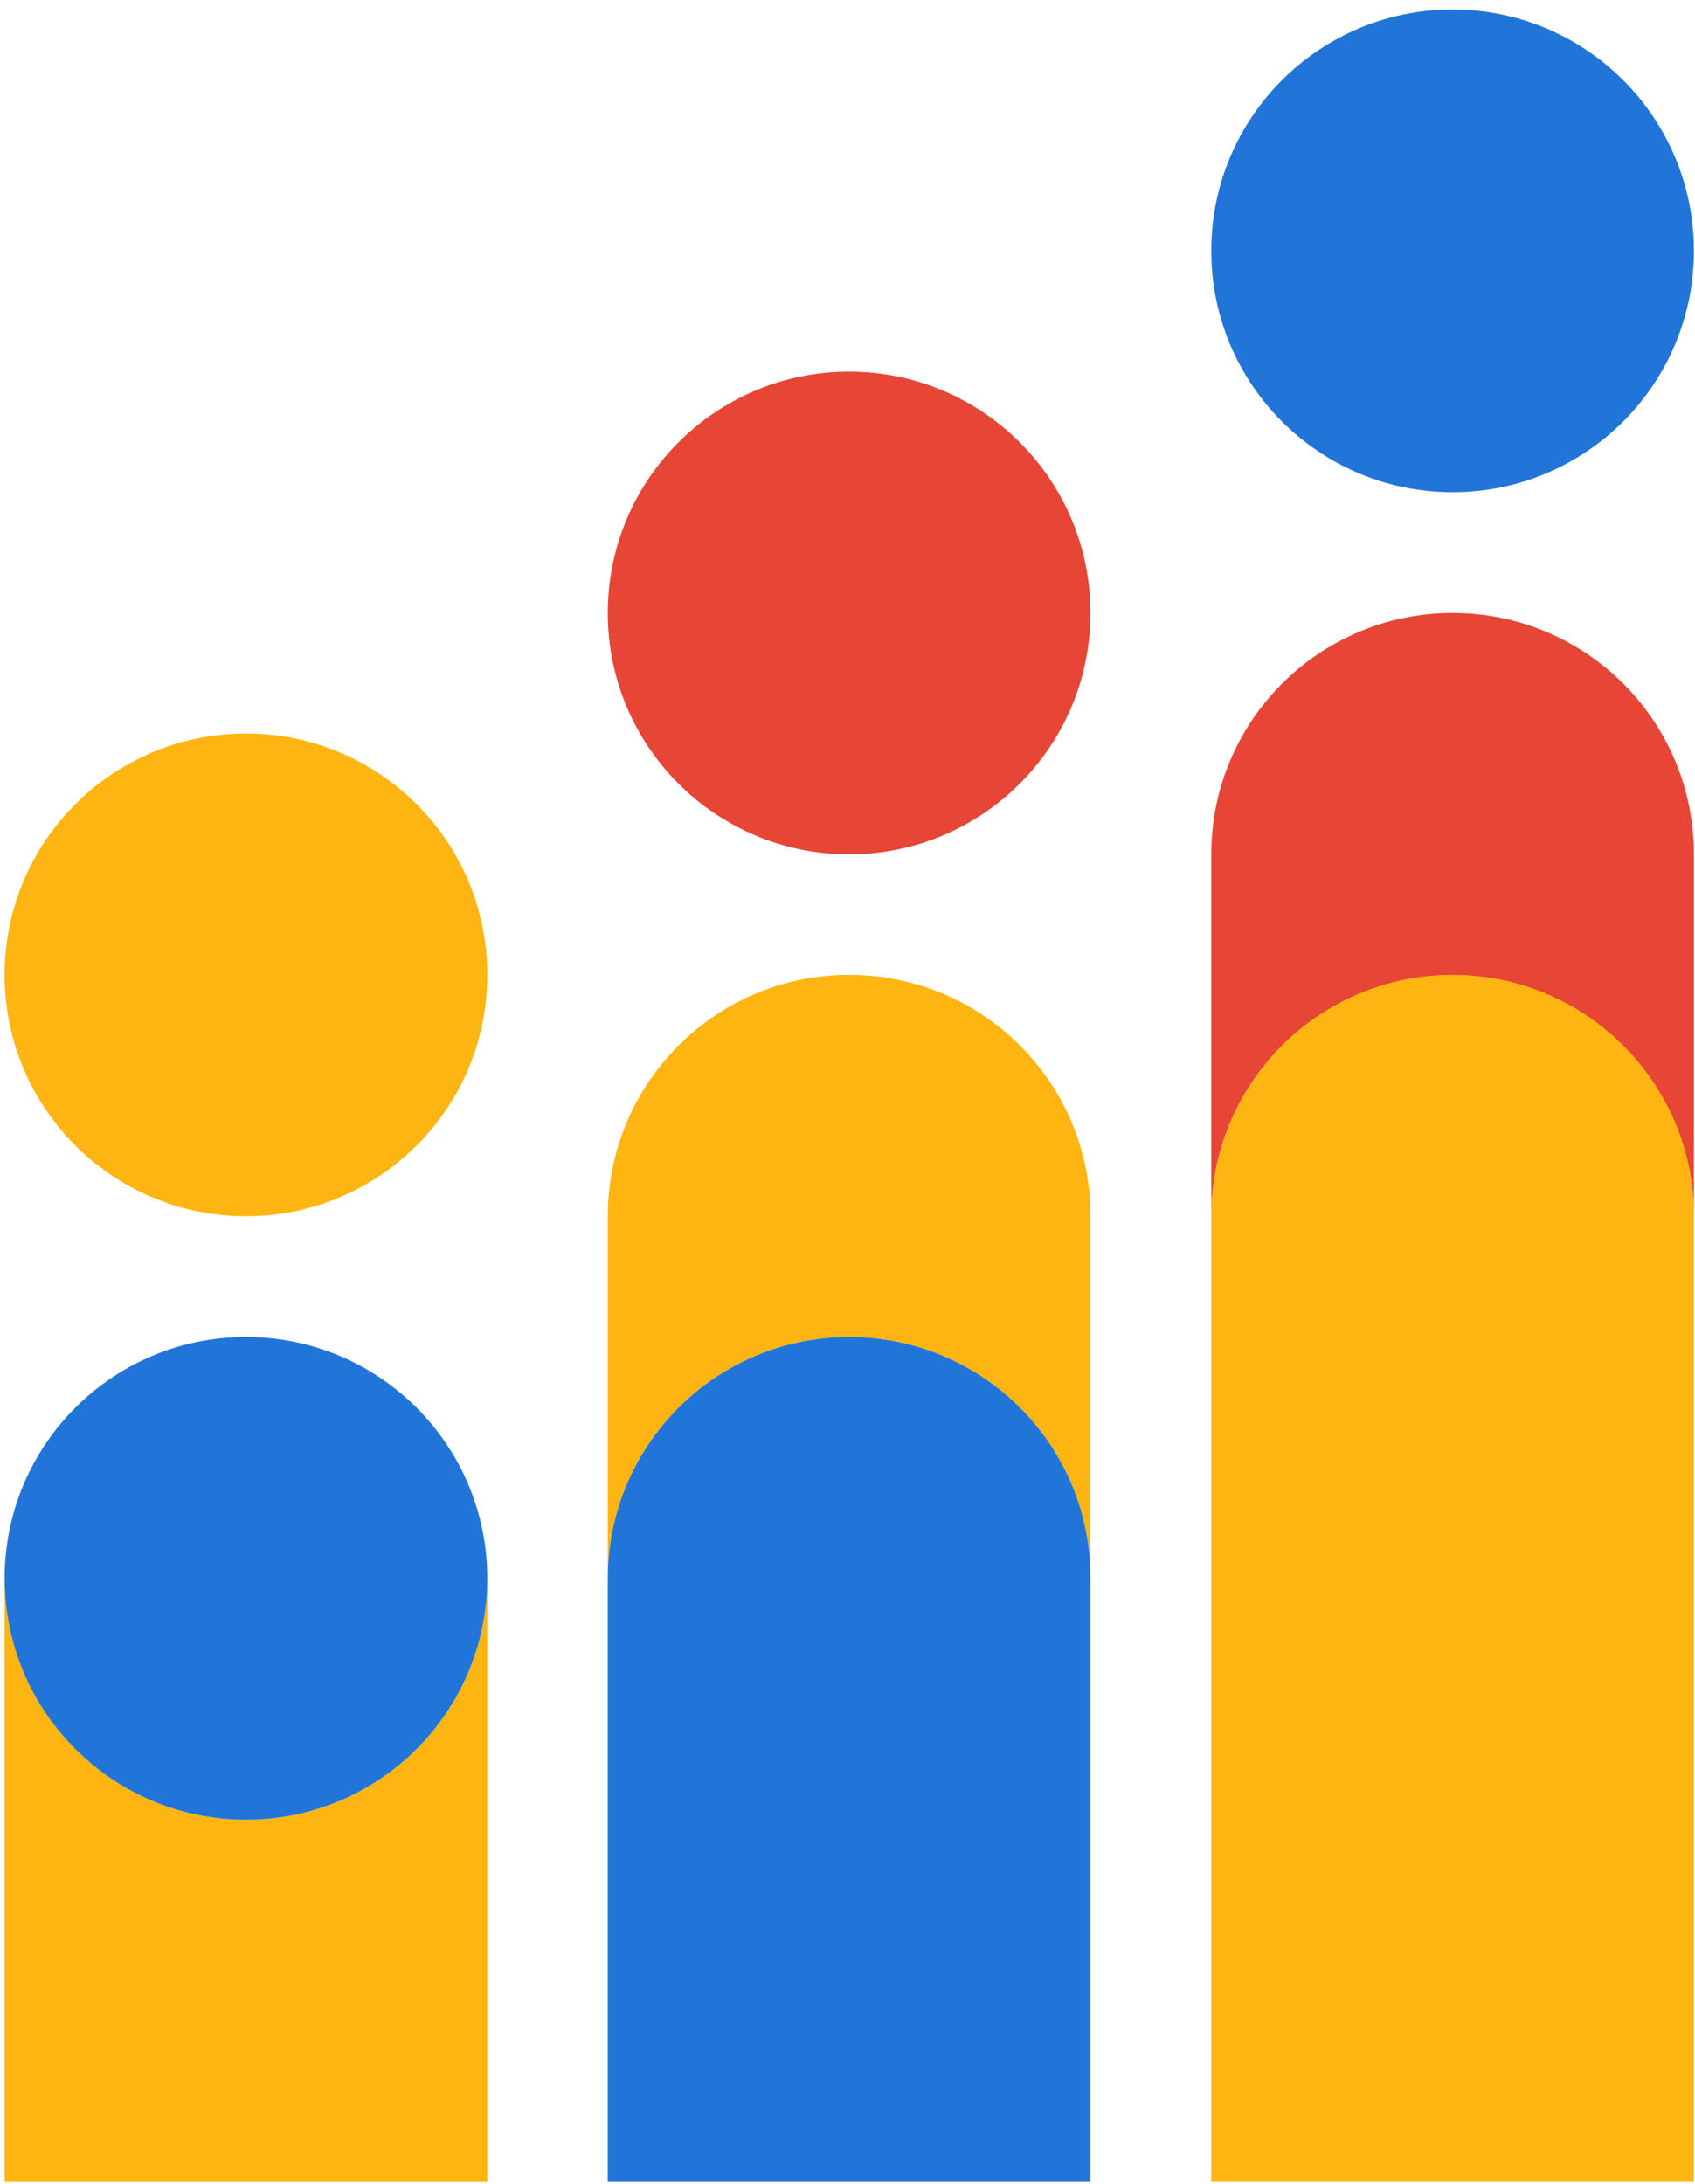
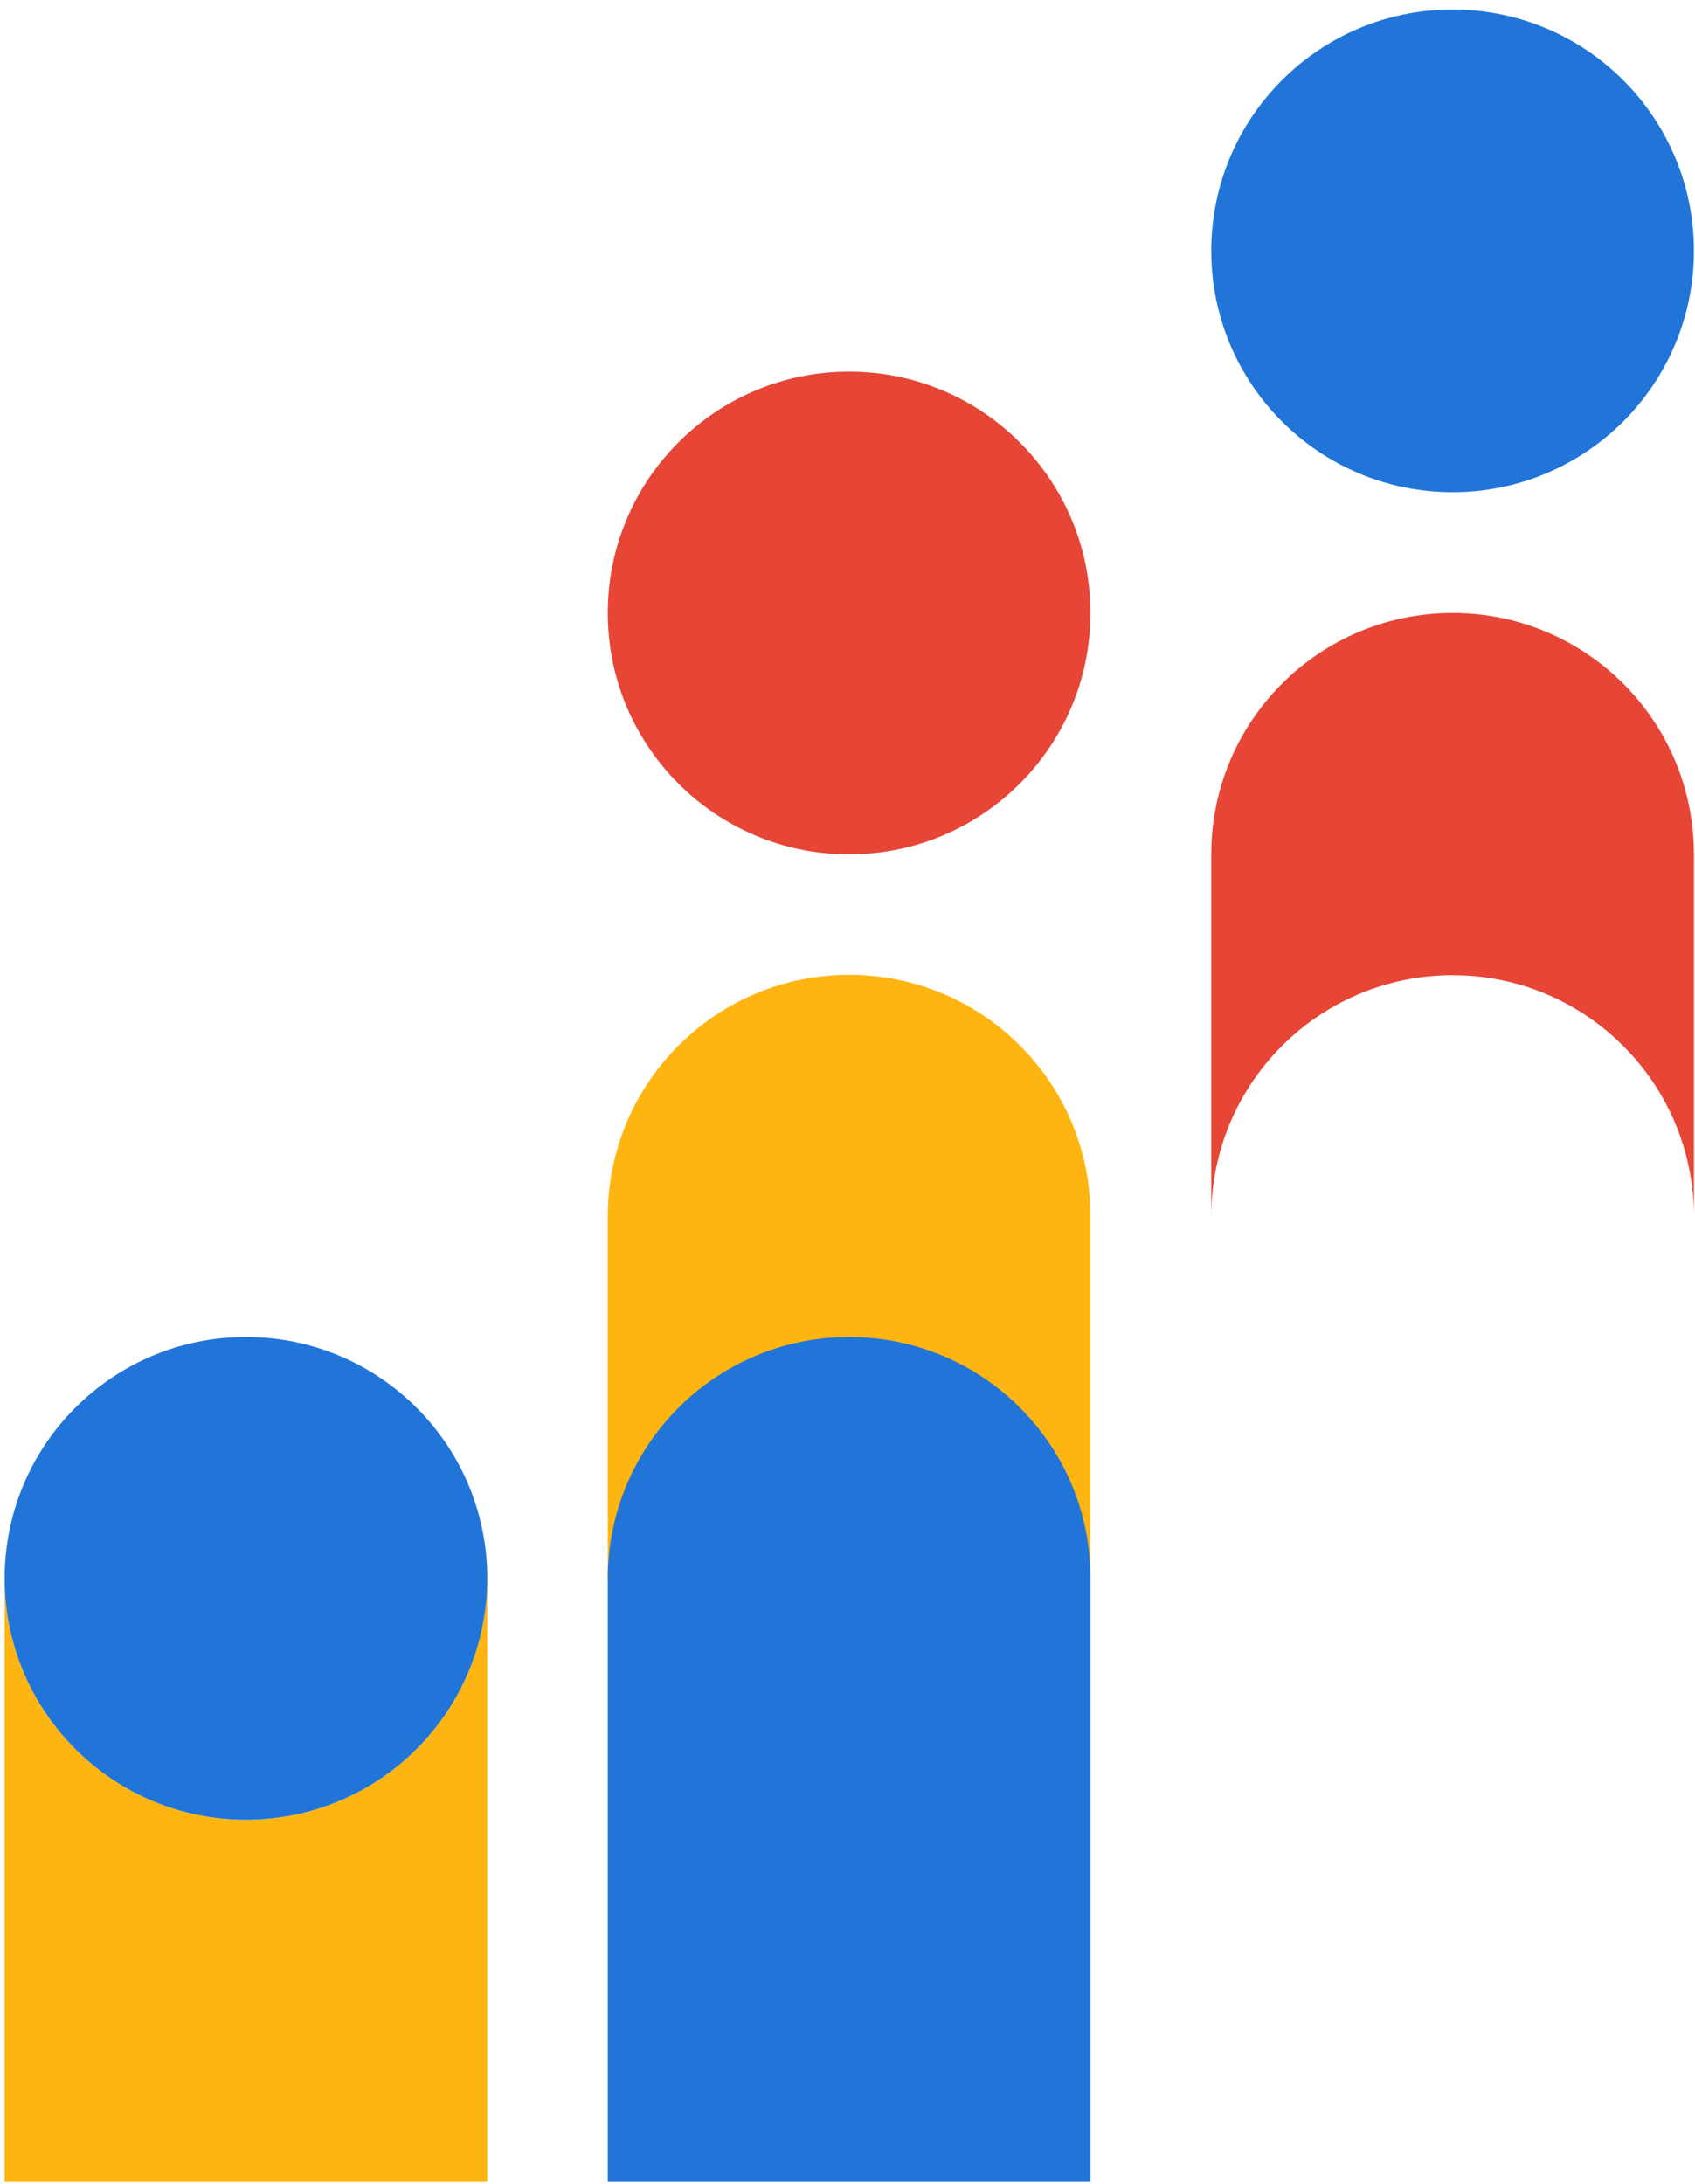
<svg xmlns="http://www.w3.org/2000/svg" width="149" height="192" viewBox="0 0 149 192" fill="none">
-   <path d="M21.621 106.904C33.337 106.904 42.834 97.406 42.834 85.69C42.834 73.974 33.337 64.477 21.621 64.477C9.905 64.477 0.407 73.974 0.407 85.69C0.407 97.406 9.905 106.904 21.621 106.904Z" fill="#FFB511" />
  <path d="M74.641 75.095C86.357 75.095 95.855 65.598 95.855 53.882C95.855 42.166 86.357 32.668 74.641 32.668C62.925 32.668 53.428 42.166 53.428 53.882C53.428 65.598 62.925 75.095 74.641 75.095Z" fill="#E74536" />
  <path d="M127.689 43.263C139.405 43.263 148.903 33.766 148.903 22.05C148.903 10.334 139.405 0.836 127.689 0.836C115.973 0.836 106.476 10.334 106.476 22.05C106.476 33.766 115.973 43.263 127.689 43.263Z" fill="#2175D9" />
  <path d="M21.621 159.952C9.909 159.952 0.407 150.45 0.407 138.738V191.787H42.834V138.738C42.834 150.45 33.333 159.952 21.621 159.952Z" fill="#FFB511" />
-   <path d="M74.641 85.688C62.929 85.688 53.428 95.189 53.428 106.901V138.736C53.428 127.024 62.929 117.522 74.641 117.522C86.353 117.522 95.855 127.024 95.855 138.736V106.901C95.884 95.189 86.382 85.688 74.641 85.688Z" fill="#FFB511" />
+   <path d="M74.641 85.688C62.929 85.688 53.428 95.189 53.428 106.901V138.736C86.353 117.522 95.855 127.024 95.855 138.736V106.901C95.884 95.189 86.382 85.688 74.641 85.688Z" fill="#FFB511" />
  <path d="M127.689 53.883C115.977 53.883 106.476 63.385 106.476 75.097V106.931C106.476 95.219 115.977 85.718 127.689 85.718C139.401 85.718 148.903 95.219 148.903 106.931V75.097C148.903 63.356 139.401 53.883 127.689 53.883Z" fill="#E74536" />
  <path d="M21.621 159.951C33.337 159.951 42.834 150.453 42.834 138.737C42.834 127.021 33.337 117.523 21.621 117.523C9.905 117.523 0.407 127.021 0.407 138.737C0.407 150.453 9.905 159.951 21.621 159.951Z" fill="#2175D9" />
  <path d="M74.641 117.523C62.929 117.523 53.428 127.025 53.428 138.737V191.786H95.855V138.737C95.884 127.025 86.382 117.523 74.641 117.523Z" fill="#2175D9" />
-   <path d="M127.689 85.688C115.977 85.688 106.476 95.189 106.476 106.901V191.784H148.903V106.901C148.903 95.189 139.401 85.688 127.689 85.688Z" fill="#FFB511" />
</svg>